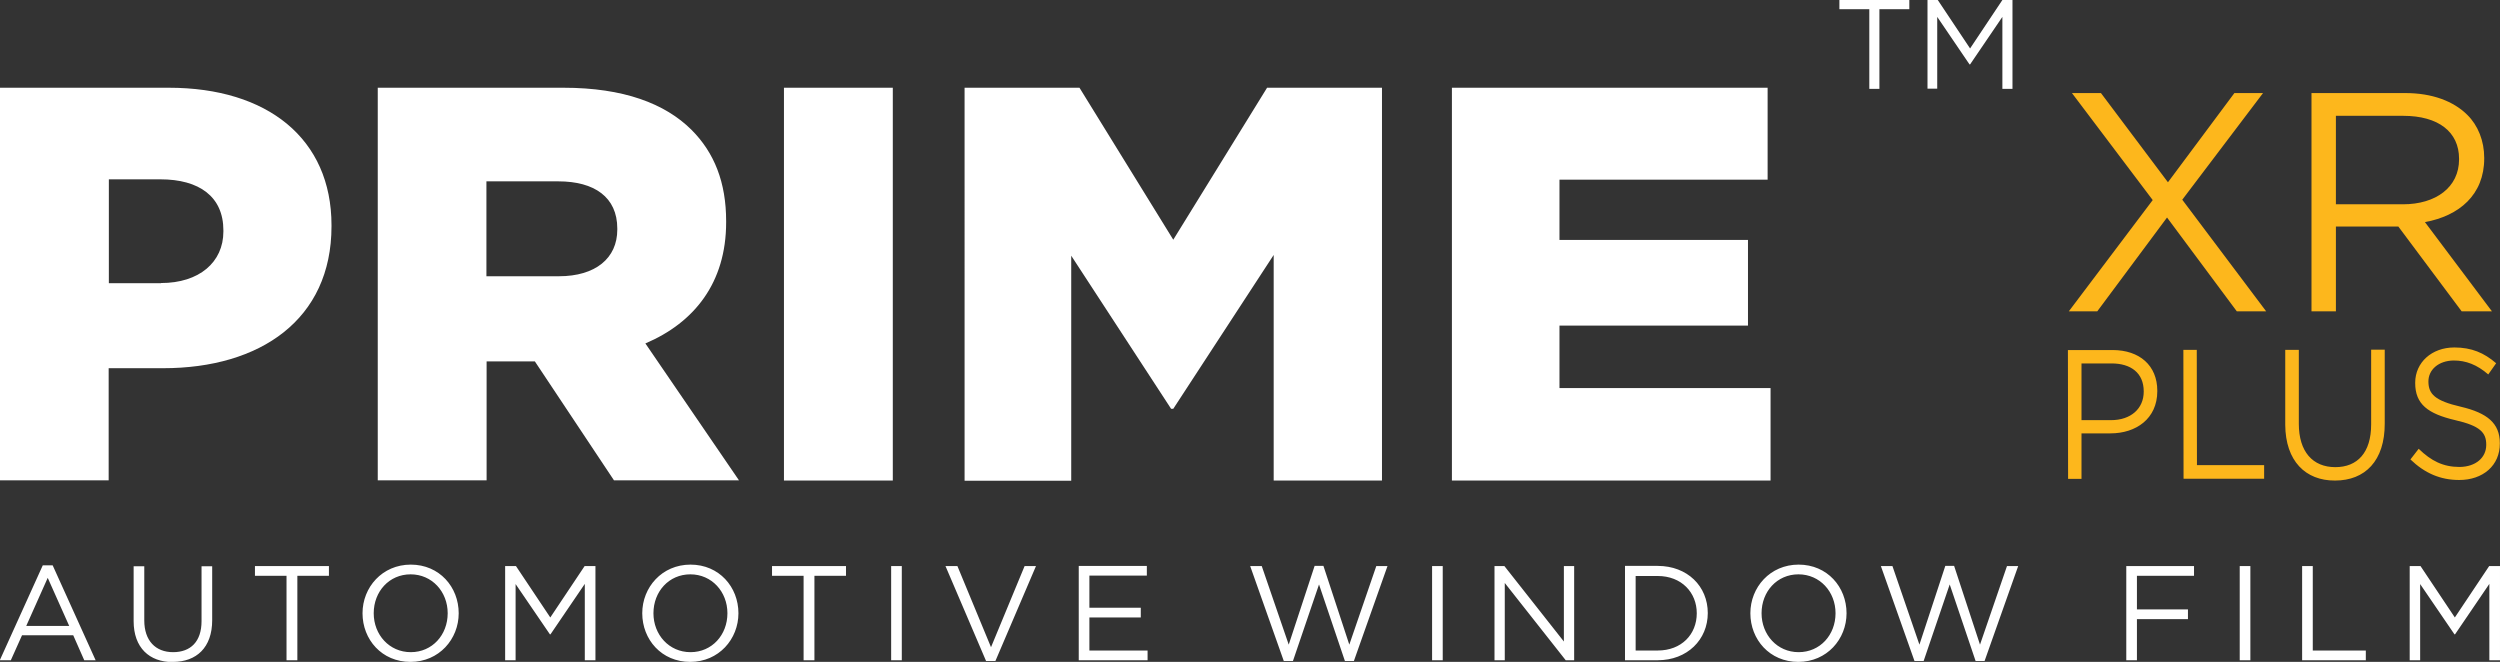
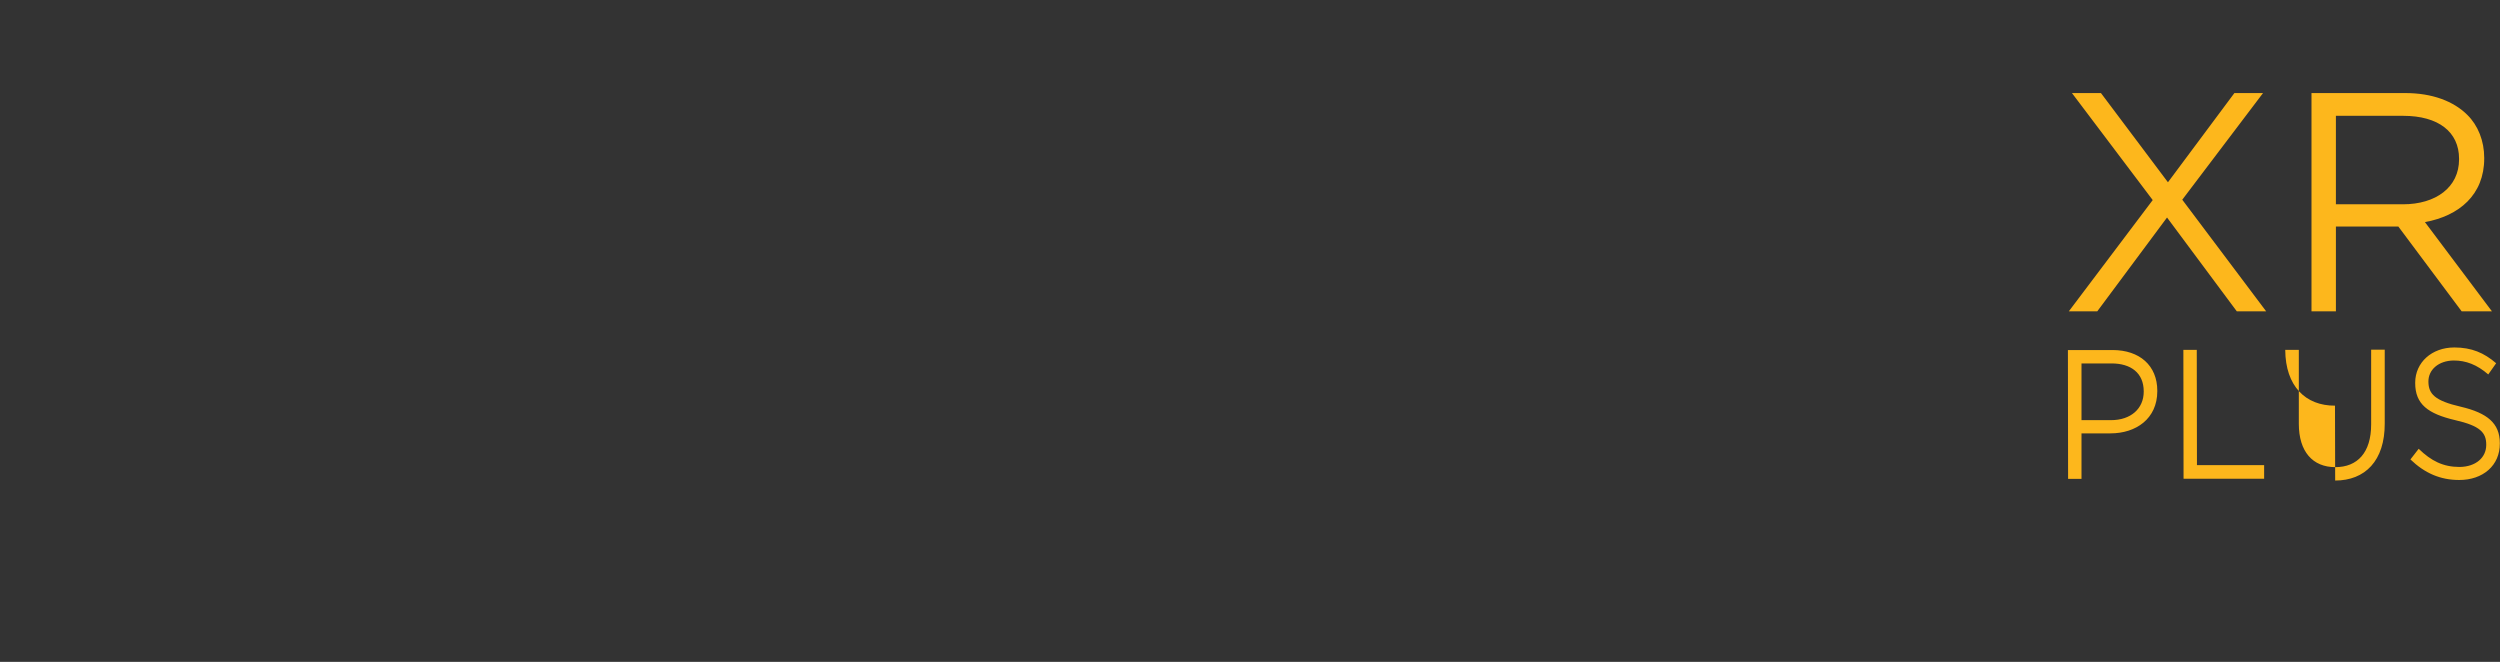
<svg xmlns="http://www.w3.org/2000/svg" id="Layer_2" viewBox="0 0 136.2 36.06">
  <rect x="0" y="0" width="136.2" height="36.06" fill="#333333" stroke="none" />
  <defs>
    <style>.cls-1{fill:#fff;}.cls-2{fill:#fdb71c;}</style>
  </defs>
  <g id="Layer_1-2">
-     <path class="cls-2" d="M112.67,26.09h.73s0-2.48,0-2.48h1.58c1.38,0,2.55-.79,2.55-2.3v-.02c0-1.38-.97-2.22-2.44-2.22h-2.43s.01,7.02.01,7.02h0ZM113.4,22.89v-3.09s1.64,0,1.64,0c1.05,0,1.75.52,1.75,1.52v.02c0,.92-.7,1.55-1.78,1.55h-1.61ZM118.96,26.08h4.39s0-.74,0-.74h-3.66s-.01-6.28-.01-6.28h-.73s.01,7.02.01,7.02h0ZM127.22,26.18c1.62,0,2.71-1.07,2.7-3.11v-4.02s-.74,0-.74,0v4.08c0,1.53-.75,2.32-1.95,2.32-1.24,0-1.99-.85-1.99-2.36v-4.03s-.74,0-.74,0v4.08c.01,1.98,1.11,3.05,2.71,3.04h0ZM133.98,26.15c1.29,0,2.22-.79,2.21-1.99v-.02c0-1.07-.67-1.64-2.12-1.98-1.43-.33-1.76-.7-1.77-1.36v-.02c0-.63.54-1.13,1.38-1.14.67,0,1.27.23,1.88.76l.43-.61c-.66-.57-1.34-.86-2.28-.86-1.23,0-2.13.82-2.13,1.92v.02c0,1.15.69,1.67,2.18,2.02,1.36.31,1.69.68,1.69,1.33v.02c0,.69-.57,1.19-1.45,1.2-.9,0-1.55-.33-2.23-.99l-.45.58c.78.75,1.63,1.12,2.66,1.12h0Z" />
+     <path class="cls-2" d="M112.67,26.09h.73s0-2.48,0-2.48h1.58c1.38,0,2.55-.79,2.55-2.3v-.02c0-1.38-.97-2.22-2.44-2.22h-2.43s.01,7.02.01,7.02h0ZM113.4,22.89v-3.09s1.64,0,1.64,0c1.05,0,1.75.52,1.75,1.52v.02c0,.92-.7,1.55-1.78,1.55h-1.61ZM118.96,26.08h4.39s0-.74,0-.74h-3.66s-.01-6.28-.01-6.28h-.73s.01,7.02.01,7.02h0ZM127.22,26.18c1.62,0,2.71-1.07,2.7-3.11v-4.02s-.74,0-.74,0v4.08c0,1.53-.75,2.32-1.95,2.32-1.24,0-1.99-.85-1.99-2.36v-4.03s-.74,0-.74,0c.01,1.98,1.11,3.05,2.71,3.04h0ZM133.98,26.15c1.29,0,2.22-.79,2.21-1.99v-.02c0-1.07-.67-1.64-2.12-1.98-1.43-.33-1.76-.7-1.77-1.36v-.02c0-.63.54-1.13,1.38-1.14.67,0,1.27.23,1.88.76l.43-.61c-.66-.57-1.34-.86-2.28-.86-1.23,0-2.13.82-2.13,1.92v.02c0,1.15.69,1.67,2.18,2.02,1.36.31,1.69.68,1.69,1.33v.02c0,.69-.57,1.19-1.45,1.2-.9,0-1.55-.33-2.23-.99l-.45.58c.78.75,1.63,1.12,2.66,1.12h0Z" />
    <path class="cls-2" d="M112.71,16.96h1.55l3.8-5.11,3.8,5.11h1.6l-4.57-6.08,4.4-5.81h-1.56l-3.62,4.86-3.65-4.86h-1.58l4.4,5.83-4.57,6.06h0ZM125.92,16.96h1.34v-4.62h3.4l3.45,4.62h1.65l-3.65-4.86c1.87-.34,3.23-1.49,3.23-3.47v-.03c0-.93-.34-1.77-.92-2.34-.75-.75-1.92-1.19-3.38-1.19h-5.11v11.89h0ZM127.26,11.13v-4.82h3.67c1.92,0,3.04.88,3.04,2.34v.03c0,1.53-1.27,2.45-3.06,2.45h-3.65Z" />
-     <path class="cls-1" d="M0,35.97h.59l.61-1.36h2.79l.6,1.36h.62l-2.34-5.17h-.54l-2.34,5.17h0ZM1.43,34.1l1.17-2.62,1.17,2.62H1.43ZM9.42,36.06c1.28,0,2.14-.78,2.14-2.27v-2.94h-.58v2.99c0,1.12-.6,1.69-1.55,1.69s-1.57-.62-1.57-1.73v-2.95h-.58v2.99c0,1.45.86,2.23,2.13,2.23h0ZM15.61,35.97h.59v-4.6h1.72v-.53h-4.03v.53h1.72v4.6h0ZM22.36,36.06c1.56,0,2.63-1.24,2.63-2.65h0c0-1.43-1.05-2.65-2.61-2.65s-2.63,1.24-2.63,2.65h0c0,1.43,1.05,2.65,2.61,2.65h0ZM22.38,35.53c-1.17,0-2.02-.95-2.02-2.12h0c0-1.18.84-2.12,2.01-2.12s2.02.95,2.02,2.12h0c0,1.18-.84,2.12-2.01,2.12h0ZM27.53,35.97h.56v-4.15l1.87,2.74h.03l1.87-2.75v4.16h.58v-5.13h-.59l-1.87,2.8-1.87-2.8h-.59v5.13h0ZM37.6,36.06c1.56,0,2.63-1.24,2.63-2.65h0c0-1.43-1.05-2.65-2.61-2.65s-2.63,1.24-2.63,2.65h0c0,1.43,1.05,2.65,2.61,2.65h0ZM37.62,35.53c-1.17,0-2.02-.95-2.02-2.12h0c0-1.18.84-2.12,2.01-2.12s2.02.95,2.02,2.12h0c0,1.18-.84,2.12-2.01,2.12h0ZM43.78,35.97h.59v-4.6h1.72v-.53h-4.03v.53h1.72v4.6h0ZM48.55,35.97h.58v-5.13h-.58v5.13h0ZM53.72,36.01h.51l2.21-5.17h-.62l-1.83,4.42-1.83-4.42h-.65l2.21,5.17h0ZM58.77,35.97h3.75v-.53h-3.17v-1.8h2.8v-.53h-2.8v-1.75h3.13v-.53h-3.71v5.13h0ZM69.96,36.01h.48l1.42-4.17,1.41,4.17h.49l1.83-5.17h-.61l-1.47,4.28-1.41-4.29h-.48l-1.41,4.29-1.47-4.28h-.63l1.83,5.17h0ZM78.02,35.97h.58v-5.13h-.58v5.13h0ZM81.42,35.97h.56v-4.21l3.32,4.21h.46v-5.13h-.56v4.11l-3.24-4.11h-.54v5.13h0ZM88.53,35.97h1.78c1.61,0,2.73-1.12,2.73-2.57h0c0-1.46-1.11-2.57-2.73-2.57h-1.78v5.13h0ZM89.11,35.44v-4.06h1.2c1.3,0,2.13.9,2.13,2.03h0c0,1.15-.83,2.03-2.13,2.03h-1.2ZM97.97,36.06c1.56,0,2.63-1.24,2.63-2.65h0c0-1.43-1.05-2.65-2.61-2.65s-2.63,1.24-2.63,2.65h0c0,1.43,1.05,2.65,2.61,2.65h0ZM97.99,35.53c-1.17,0-2.02-.95-2.02-2.12h0c0-1.18.84-2.12,2.01-2.12s2.02.95,2.02,2.12h0c0,1.18-.84,2.12-2.01,2.12h0ZM104.32,36.01h.48l1.42-4.17,1.41,4.17h.49l1.83-5.17h-.61l-1.47,4.28-1.41-4.29h-.48l-1.41,4.29-1.47-4.28h-.63l1.83,5.17h0ZM115.84,35.97h.58v-2.24h2.78v-.53h-2.78v-1.83h3.11v-.53h-3.69v5.13h0ZM122.02,35.97h.58v-5.13h-.58v5.13h0ZM125.42,35.97h3.47v-.53h-2.89v-4.6h-.58v5.13h0ZM131.29,35.97h.56v-4.15l1.87,2.74h.03l1.87-2.75v4.16h.58v-5.13h-.59l-1.87,2.8-1.87-2.8h-.59v5.13h0ZM101.84.5h-1.63v-.5h3.81v.5h-1.63v4.34h-.55V.5h0ZM105.02,0h.55l1.76,2.64,1.76-2.64h.55v4.84h-.55V.92l-1.76,2.59h-.03l-1.76-2.59v3.91h-.53V0h0ZM0,4.78h9.2c5.38,0,8.86,2.78,8.86,7.49v.06c0,5.08-3.88,7.73-9.17,7.73h-2.97v6.11H0V4.78h0ZM8.77,15.42c2.08,0,3.4-1.13,3.4-2.81v-.06c0-1.84-1.32-2.78-3.43-2.78h-2.81v5.66h2.85ZM20.58,4.78h10.12c3.27,0,5.53.86,6.97,2.29,1.25,1.25,1.89,2.87,1.89,4.98v.06c0,3.3-1.74,5.47-4.4,6.6l5.1,7.46h-6.81l-4.31-6.48h-2.63v6.48h-5.93V4.78h0ZM30.45,15.05c1.99,0,3.18-.98,3.18-2.54v-.06c0-1.71-1.25-2.57-3.21-2.57h-3.92v5.17h3.95ZM42.71,4.78h5.93v21.4h-5.93V4.78h0ZM52.55,4.78h6.26l5.11,8.28,5.11-8.28h6.26v21.4h-5.9v-12.29l-5.47,8.38h-.12l-5.44-8.34v12.26h-5.81V4.78h0ZM79.09,4.78h17.21v5.01h-11.34v3.28h10.27v4.67h-10.27v3.4h11.5v5.04h-17.36V4.78h0Z" />
  </g>
</svg>